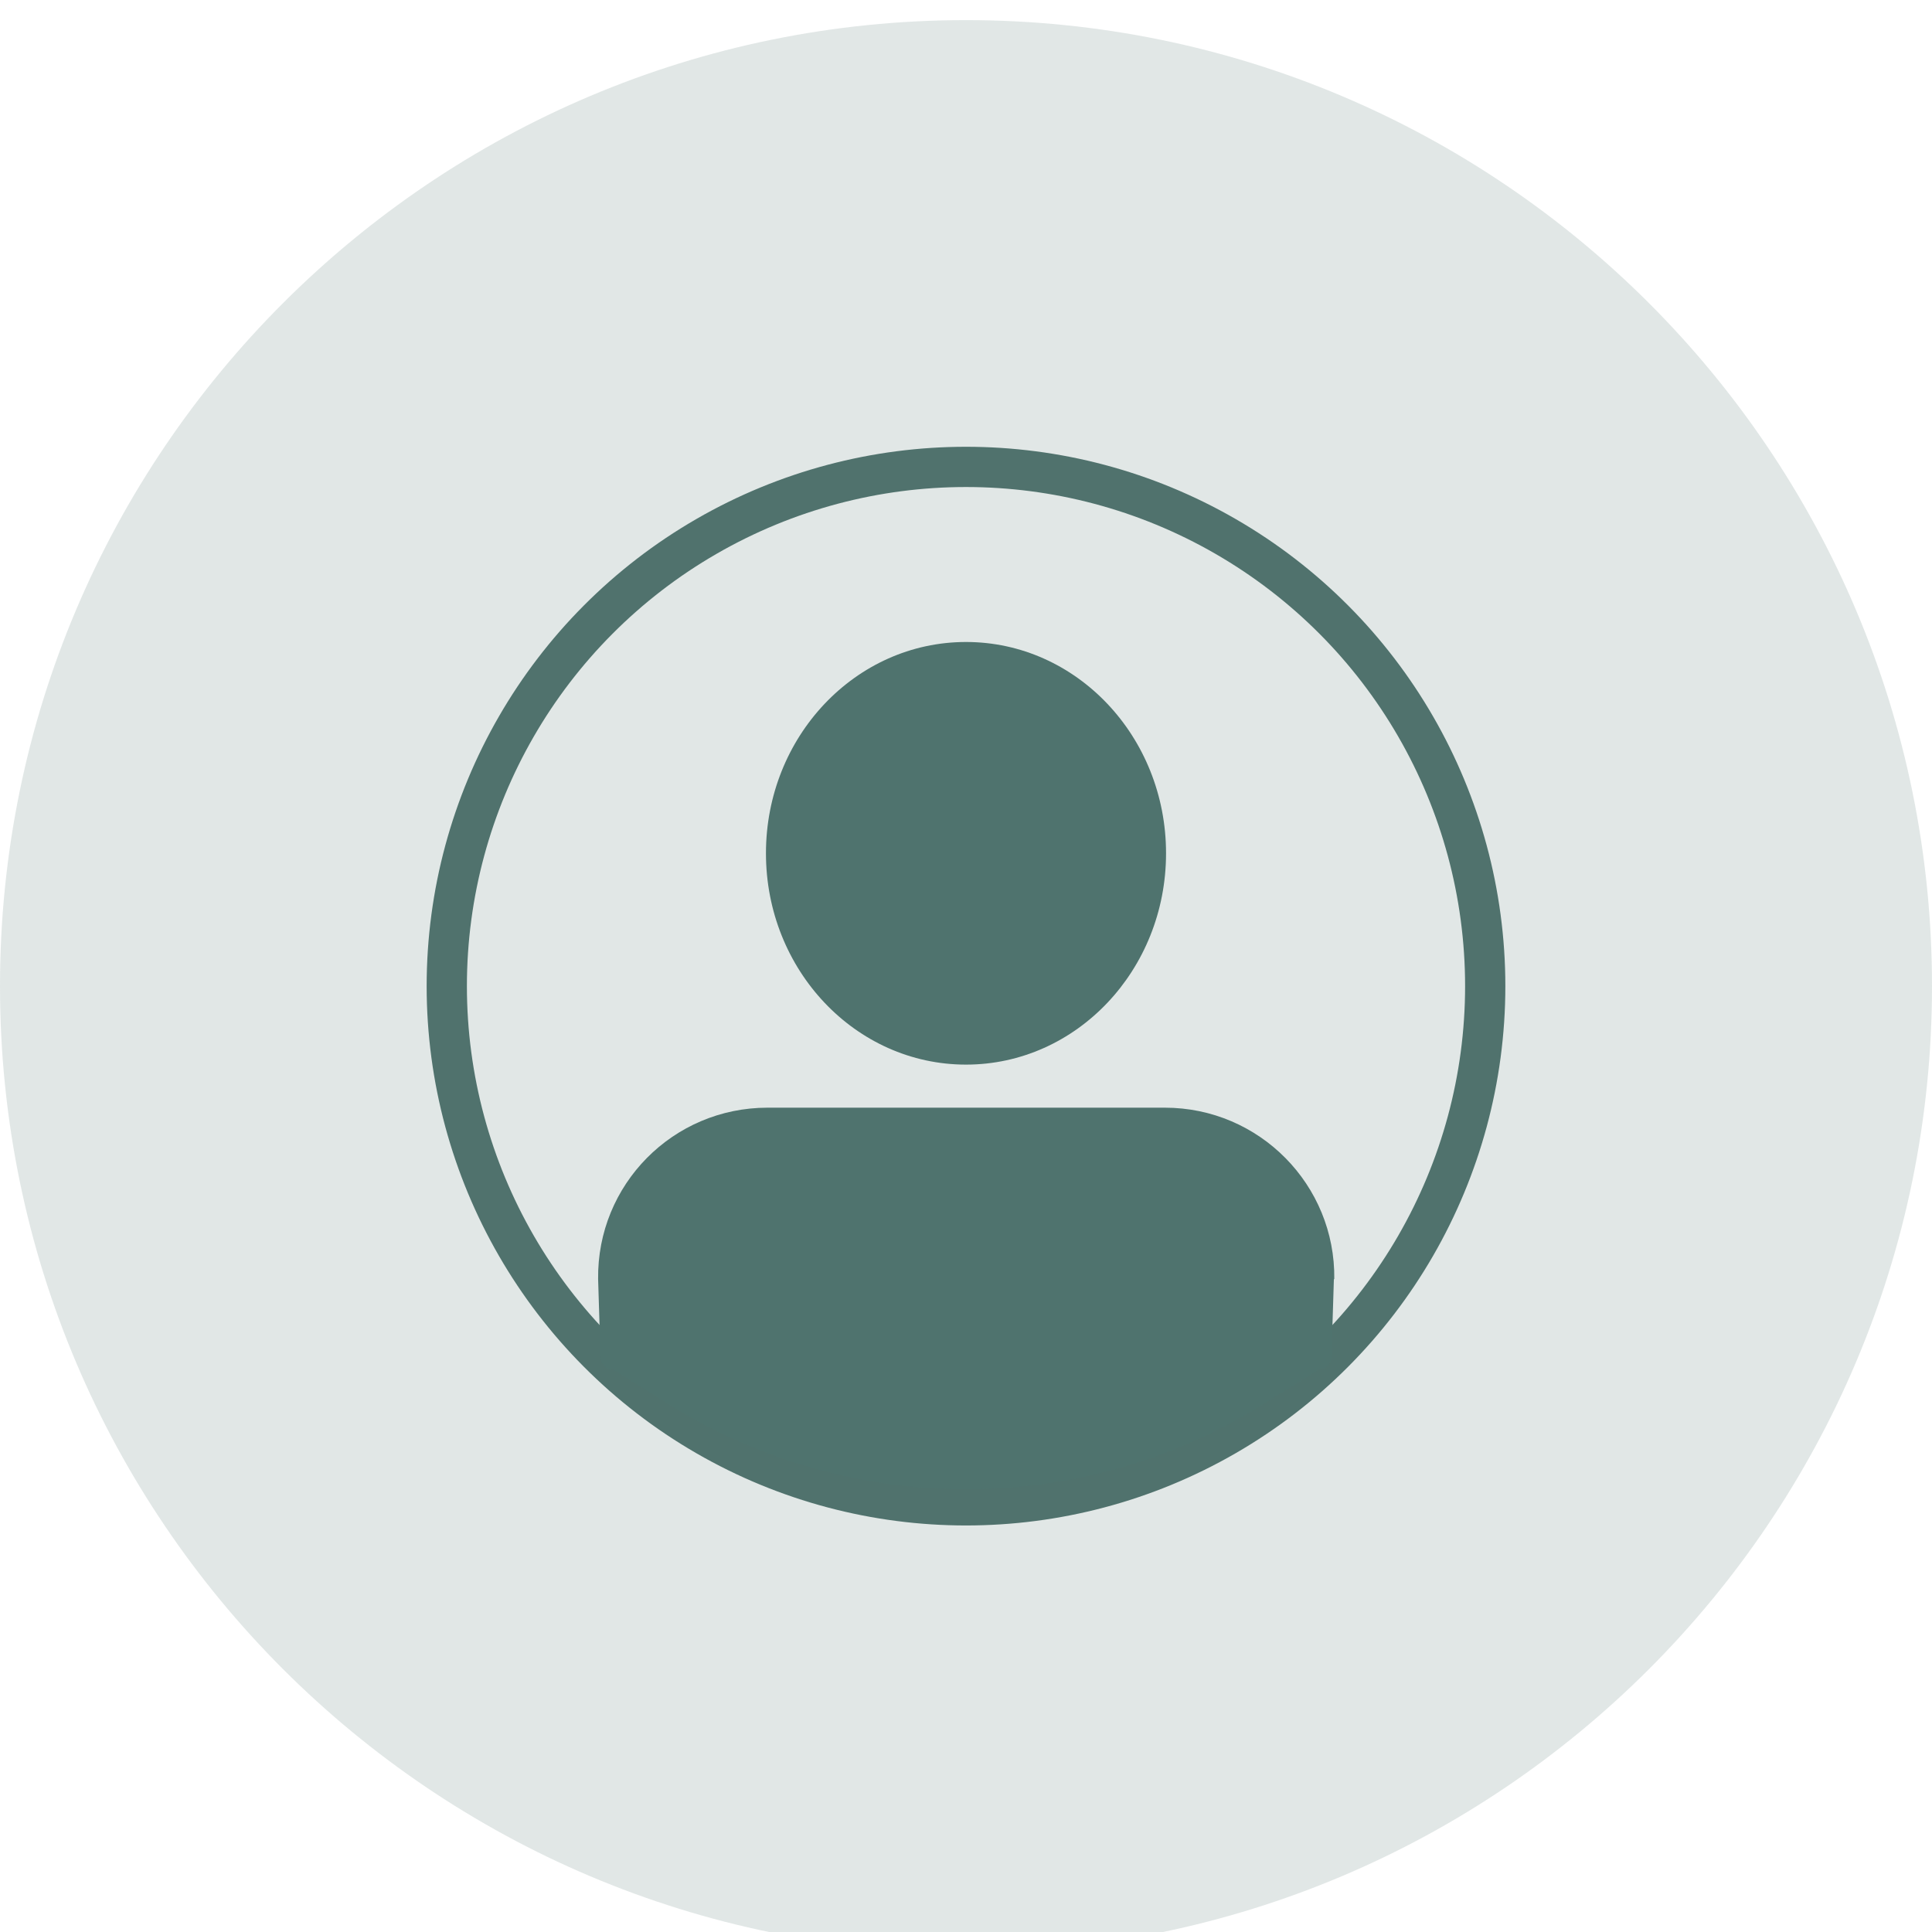
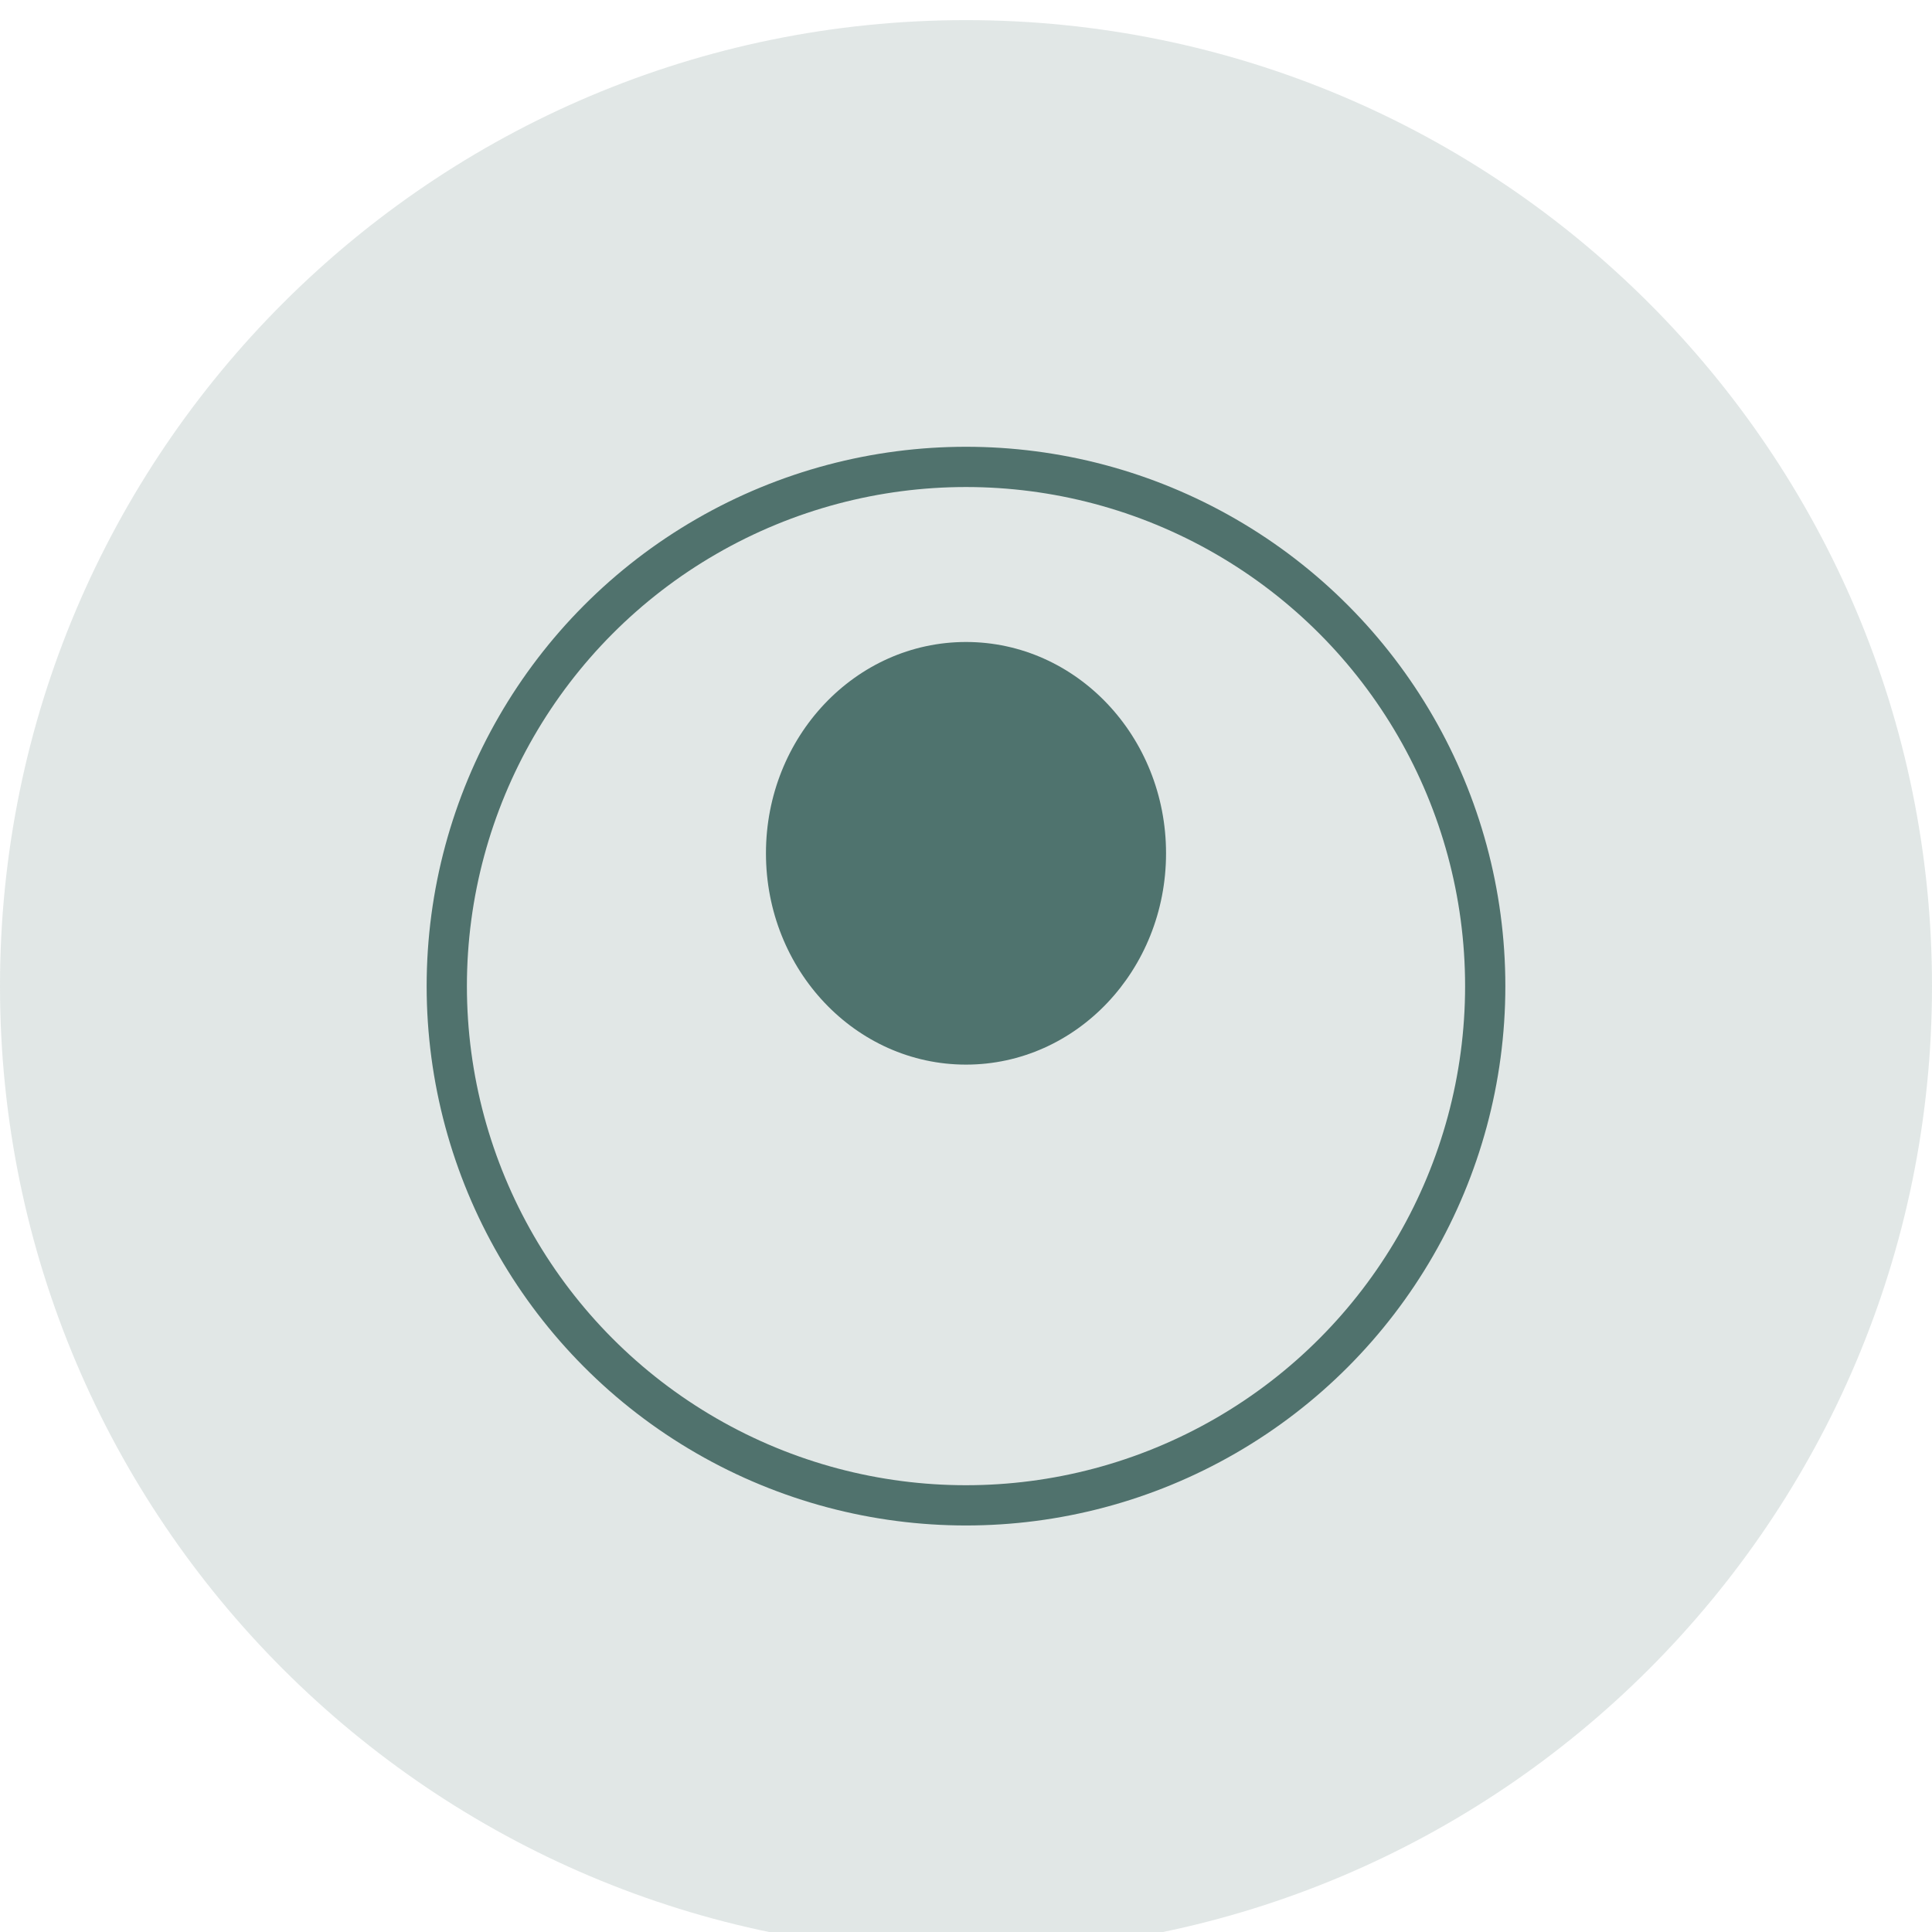
<svg xmlns="http://www.w3.org/2000/svg" id="Layer_1" width="48" height="48" viewBox="0 0 48 48">
  <defs>
    <style>
      .cls-1 {
        opacity: .17;
      }

      .cls-1, .cls-2 {
        fill: #4f736e;
      }

      .cls-3 {
        fill: none;
        stroke: #50726d;
        stroke-miterlimit: 10;
      }
    </style>
  </defs>
  <path class="cls-1" d="M24,.5h0c13.25,0,24,10.75,24,24h0c0,13.25-10.75,24-24,24h0C10.75,48.5,0,37.75,0,24.5h0C0,11.25,10.75.5,24,.5Z" />
  <g>
    <circle class="cls-3" cx="24" cy="24.5" r="12.9" />
    <g>
      <ellipse class="cls-2" cx="24" cy="21.2" rx="4.97" ry="5.25" />
-       <path class="cls-2" d="M33.14,31.78l-.06,1.93c0,.18-.15.32-.32.32l-1.41.88c-4.5,2.79-10.2,2.79-14.7,0l-1.41-.88c-.18,0-.32-.14-.32-.32l-.06-1.93c-.03-2.35,1.86-4.26,4.21-4.26h9.87c2.35,0,4.24,1.92,4.21,4.26Z" />
    </g>
  </g>
</svg>